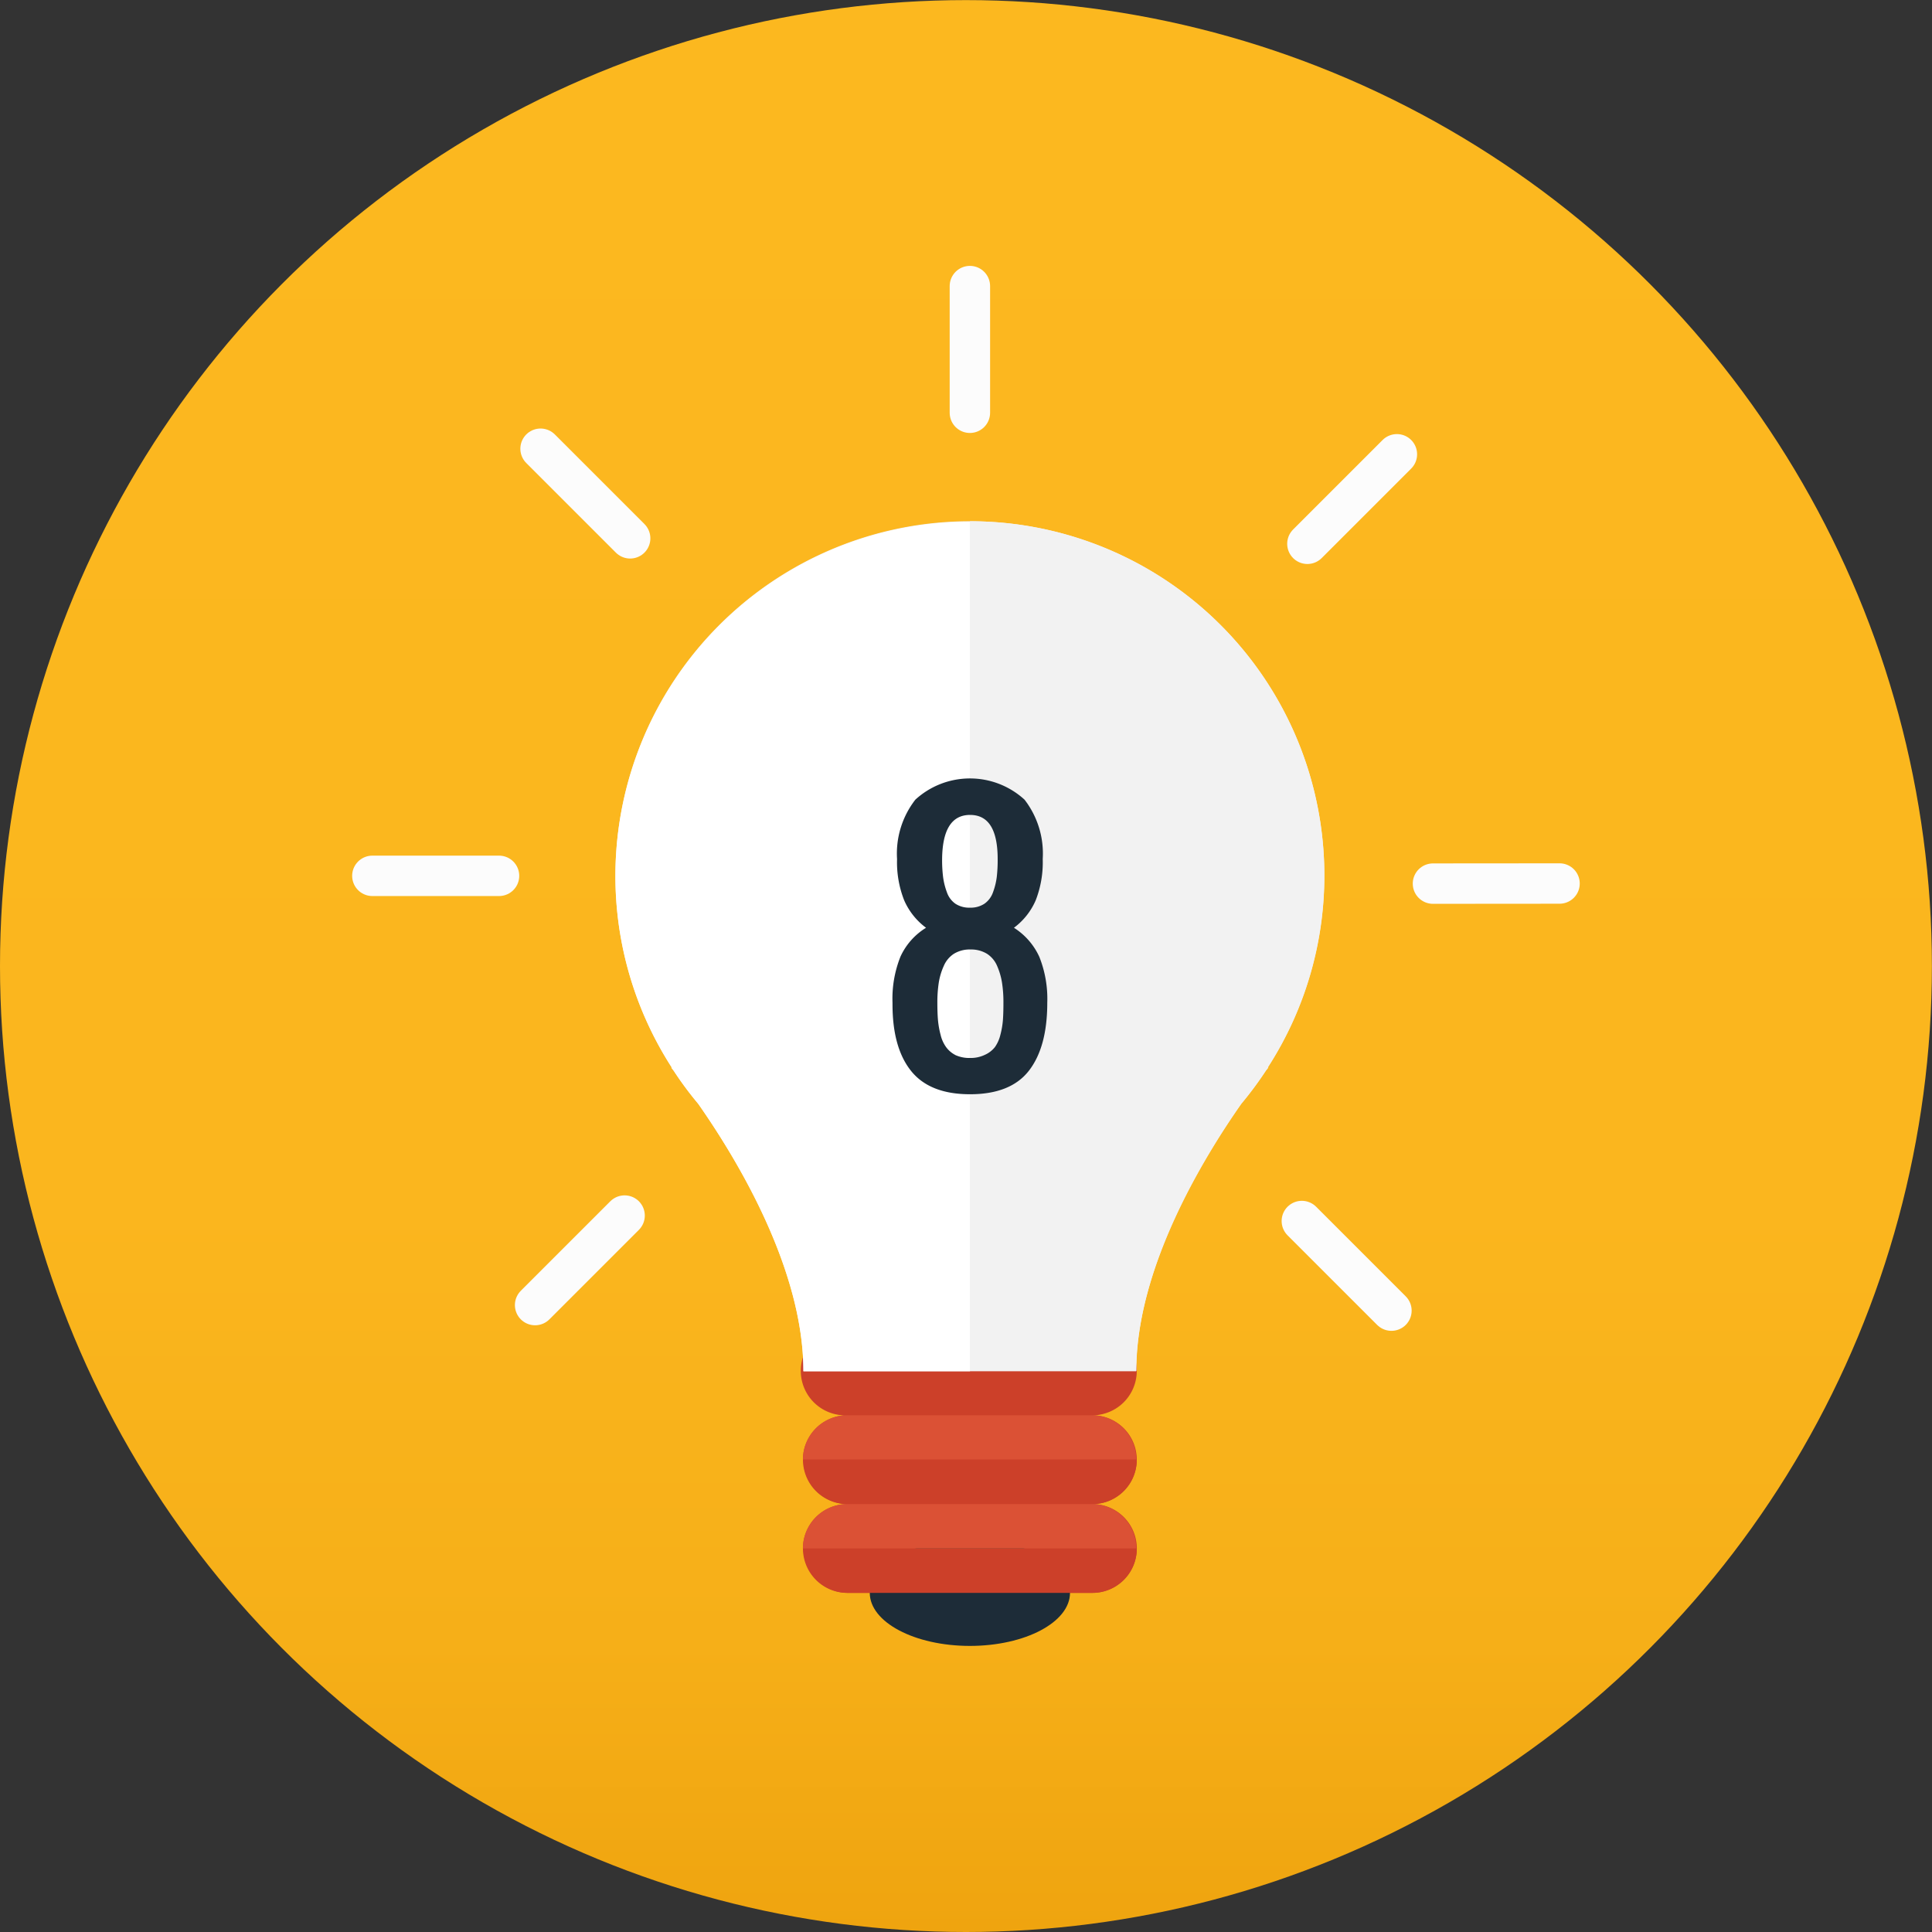
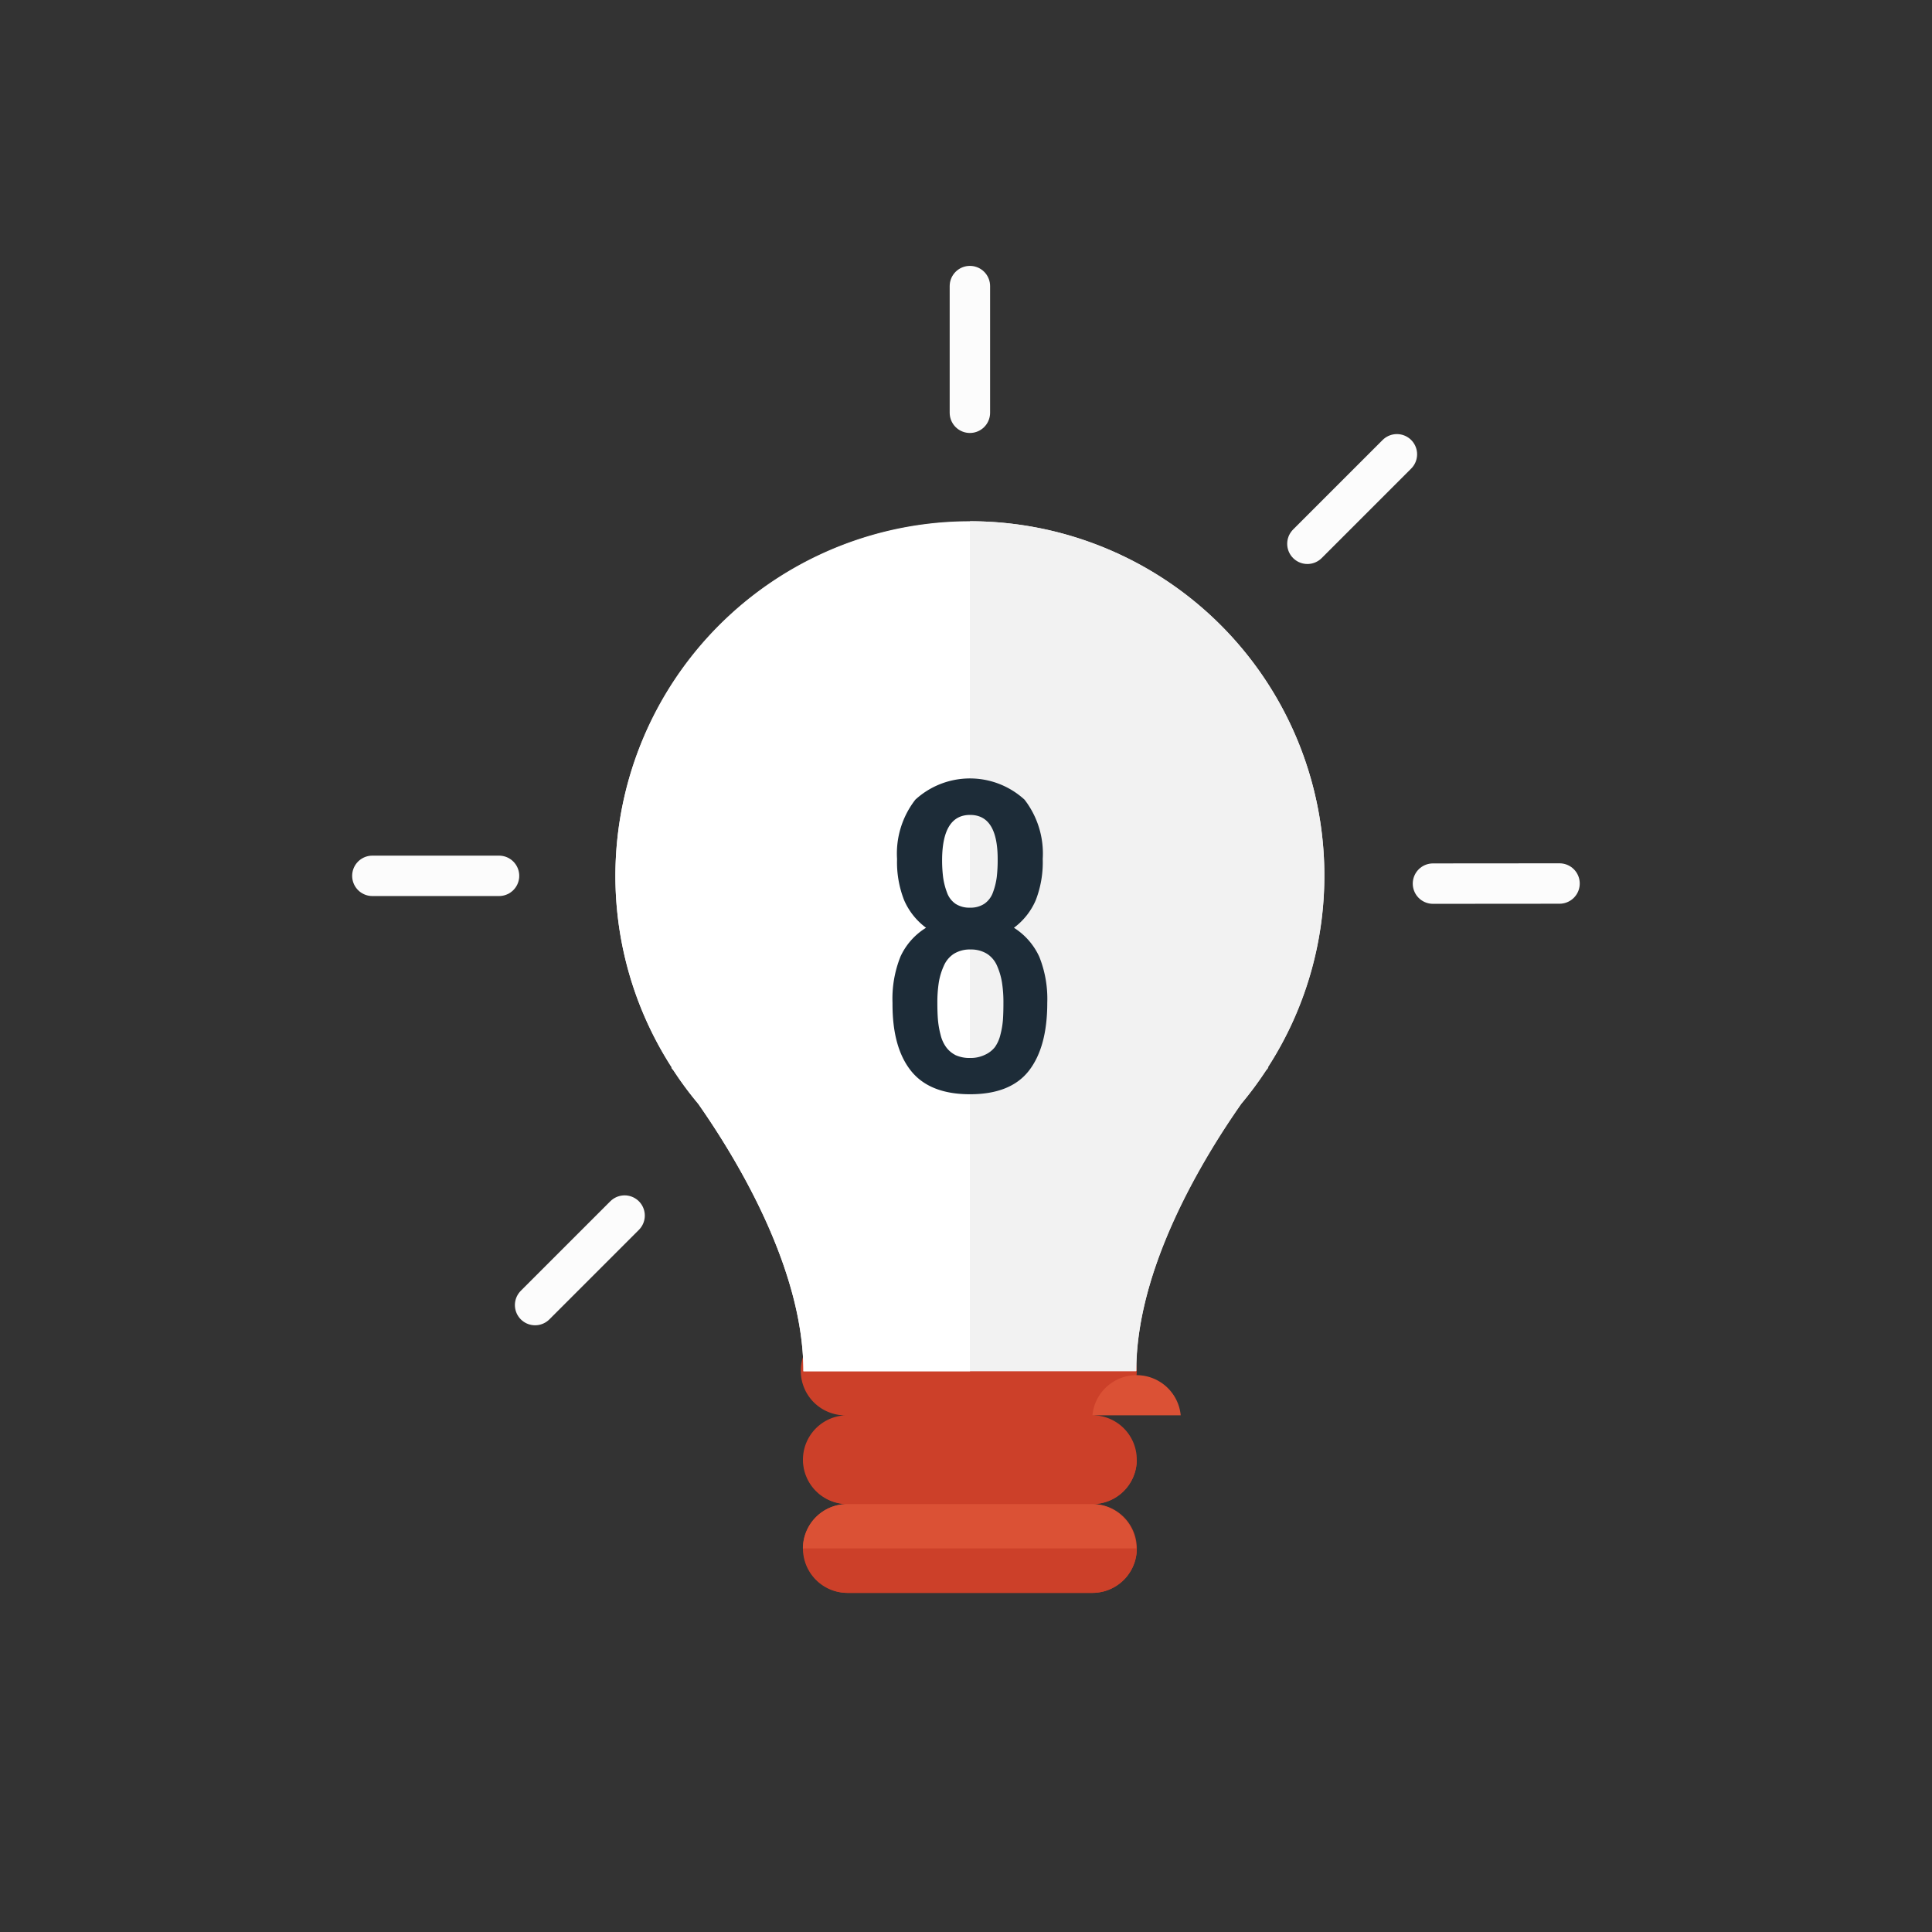
<svg xmlns="http://www.w3.org/2000/svg" id="Layer_1" data-name="Layer 1" viewBox="0 0 191.25 191.25">
  <rect x="0" y="0" width="191.25" height="191.25" fill="#333333" stroke="none" />
  <defs>
    <style>.cls-1{fill:url(#linear-gradient);}.cls-2{fill:#cc4029;}.cls-3{fill:#1d2c38;}.cls-4{fill:#db5135;}.cls-5{fill:#f2f2f2;}.cls-6{fill:#fff;}.cls-7{fill:none;stroke:#fcfcfc;stroke-linecap:round;stroke-linejoin:round;stroke-width:4px;}</style>
    <linearGradient id="linear-gradient" x1="3493.93" y1="-4502.04" x2="3358.7" y2="-4637.28" gradientTransform="translate(-5558.33 904.09) rotate(45)" gradientUnits="userSpaceOnUse">
      <stop offset="0" stop-color="#efa40f" />
      <stop offset="0.15" stop-color="#f6af18" />
      <stop offset="0.38" stop-color="#fbb61e" />
      <stop offset="1" stop-color="#fcb81f" />
    </linearGradient>
  </defs>
  <title>lightbulb-8</title>
-   <circle class="cls-1" cx="95.62" cy="95.63" r="95.62" />
  <path class="cls-2" d="M560.51,740.94a4.39,4.39,0,0,0-4.39-4.39,4.4,4.4,0,0,0,0-8.79H531.86a4.4,4.4,0,1,0,0,8.79,4.39,4.39,0,1,0,0,8.79,4.39,4.39,0,1,0,0,8.79h24.26a4.39,4.39,0,1,0,0-8.79A4.4,4.4,0,0,0,560.51,740.94Z" transform="translate(-447.98 -596.45)" />
-   <ellipse class="cls-3" cx="96.01" cy="157.68" rx="9.91" ry="5.25" />
  <path class="cls-2" d="M560.51,732.15a4.4,4.4,0,0,1-4.39,4.4H531.86a4.4,4.4,0,0,1-4.4-4.4h0a4.4,4.4,0,0,1,4.4-4.4h24.26a4.4,4.4,0,0,1,4.39,4.4h0Z" transform="translate(-447.98 -596.45)" />
-   <path class="cls-4" d="M556.12,736.55H531.86a4.39,4.39,0,0,0-4.4,4.39h33A4.39,4.39,0,0,0,556.12,736.55Z" transform="translate(-447.98 -596.45)" />
+   <path class="cls-4" d="M556.12,736.55H531.86h33A4.39,4.39,0,0,0,556.12,736.55Z" transform="translate(-447.98 -596.45)" />
  <path class="cls-2" d="M531.86,745.34h24.26a4.4,4.4,0,0,0,4.39-4.4h-33A4.4,4.4,0,0,0,531.86,745.34Z" transform="translate(-447.98 -596.45)" />
  <path class="cls-4" d="M556.12,745.34H531.86a4.4,4.4,0,0,0-4.4,4.4h33A4.4,4.4,0,0,0,556.12,745.34Z" transform="translate(-447.98 -596.45)" />
  <path class="cls-2" d="M531.86,754.13h24.26a4.39,4.39,0,0,0,4.39-4.39h-33A4.4,4.4,0,0,0,531.86,754.13Z" transform="translate(-447.98 -596.45)" />
  <path class="cls-5" d="M579.08,683.14a35.09,35.09,0,1,0-64.59,19h-0.06l0.23,0.29a34.74,34.74,0,0,0,2.44,3.29c3.82,5.46,10.41,16.32,10.41,26.47h32.94c0-10.16,6.59-21,10.41-26.47a35.44,35.44,0,0,0,2.44-3.29l0.23-.29h-0.06A34.89,34.89,0,0,0,579.08,683.14Z" transform="translate(-447.98 -596.45)" />
  <path class="cls-6" d="M508.9,683.14a34.9,34.9,0,0,0,5.59,19h-0.06l0.23,0.29a34.74,34.74,0,0,0,2.44,3.29c3.82,5.46,10.41,16.32,10.41,26.47H544v-84.1A35.09,35.09,0,0,0,508.9,683.14Z" transform="translate(-447.98 -596.45)" />
  <path class="cls-5" d="M570.87,705.68a35.44,35.44,0,0,0,2.44-3.29l0.23-.29h-0.06A35.05,35.05,0,0,0,544,648.05v84.1h16.47C560.46,722,567,711.14,570.87,705.68Z" transform="translate(-447.98 -596.45)" />
  <line class="cls-7" x1="96.01" y1="28.32" x2="96.01" y2="40.86" />
-   <line class="cls-7" x1="53.51" y1="44.42" x2="62.38" y2="53.29" />
  <line class="cls-7" x1="36.86" y1="86.7" x2="49.4" y2="86.7" />
  <line class="cls-7" x1="52.97" y1="129.19" x2="61.83" y2="120.33" />
-   <line class="cls-7" x1="137.74" y1="129.74" x2="128.87" y2="120.87" />
  <line class="cls-7" x1="154.38" y1="87.46" x2="141.85" y2="87.47" />
  <line class="cls-7" x1="138.28" y1="44.97" x2="129.42" y2="53.83" />
  <path class="cls-3" d="M544,704.77q-4,0-5.85-2.33t-1.82-6.71a11.22,11.22,0,0,1,.79-4.59,6.55,6.55,0,0,1,2.53-2.85,6.72,6.72,0,0,1-2.17-2.73,10.28,10.28,0,0,1-.7-4.07,8.69,8.69,0,0,1,1.81-5.88,8,8,0,0,1,10.81,0,8.72,8.72,0,0,1,1.8,5.87,10.37,10.37,0,0,1-.69,4.08,6.67,6.67,0,0,1-2.16,2.73,6.69,6.69,0,0,1,2.51,2.87,11.22,11.22,0,0,1,.79,4.56q0,4.37-1.81,6.71T544,704.77Zm-1.47-3.89a3.33,3.33,0,0,0,1.47.3,3.25,3.25,0,0,0,1.47-.31,2.63,2.63,0,0,0,1-.77,3.53,3.53,0,0,0,.54-1.22,8.26,8.26,0,0,0,.25-1.46q0.05-.7.05-1.69a12.52,12.52,0,0,0-.14-2,6.74,6.74,0,0,0-.48-1.65,2.66,2.66,0,0,0-1-1.21,3,3,0,0,0-1.64-.43,3,3,0,0,0-1.65.43,2.69,2.69,0,0,0-1,1.21,6.42,6.42,0,0,0-.49,1.64,12.78,12.78,0,0,0-.14,2q0,1,.06,1.7a8.78,8.78,0,0,0,.26,1.47,3.43,3.43,0,0,0,.55,1.22A2.62,2.62,0,0,0,542.54,700.88ZM544,686.3a2.46,2.46,0,0,0,1.43-.39,2.3,2.3,0,0,0,.85-1.14,6.75,6.75,0,0,0,.37-1.5,14.59,14.59,0,0,0,.09-1.78q0-4.37-2.73-4.37t-2.77,4.38a13.56,13.56,0,0,0,.1,1.79,6.9,6.9,0,0,0,.38,1.5,2.28,2.28,0,0,0,.85,1.13A2.49,2.49,0,0,0,544,686.3Z" transform="translate(-447.98 -596.45)" />
</svg>